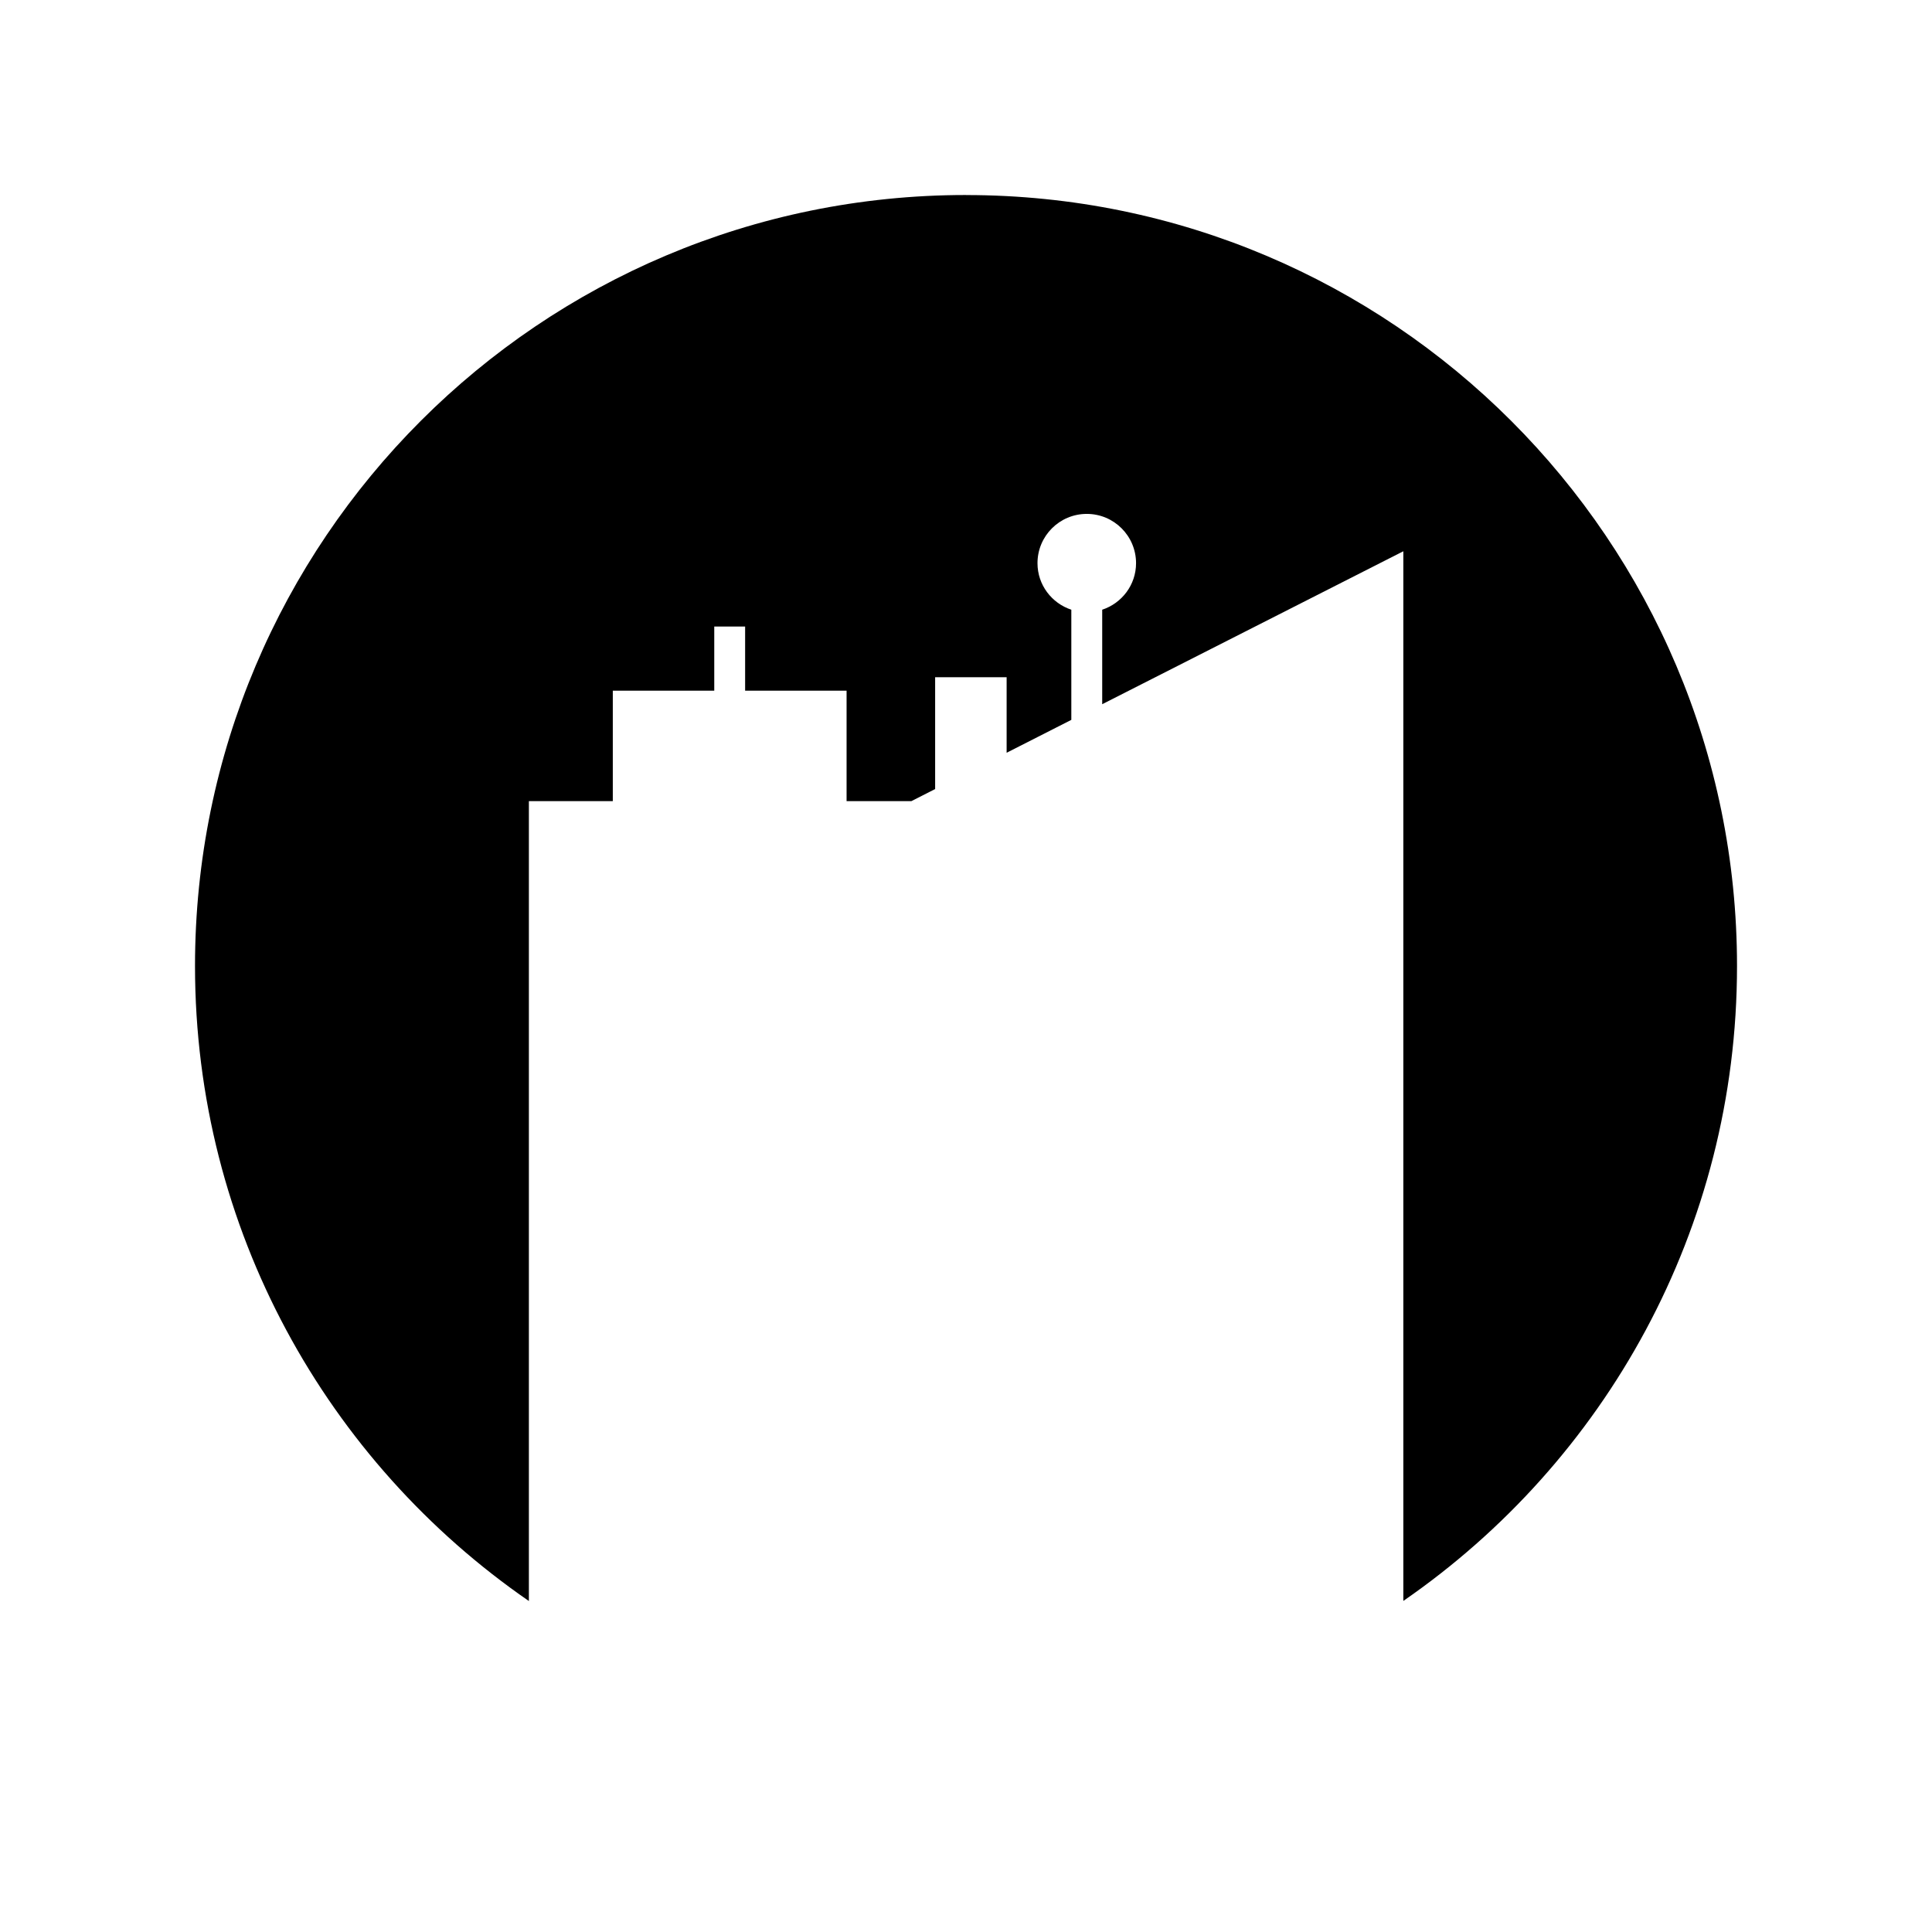
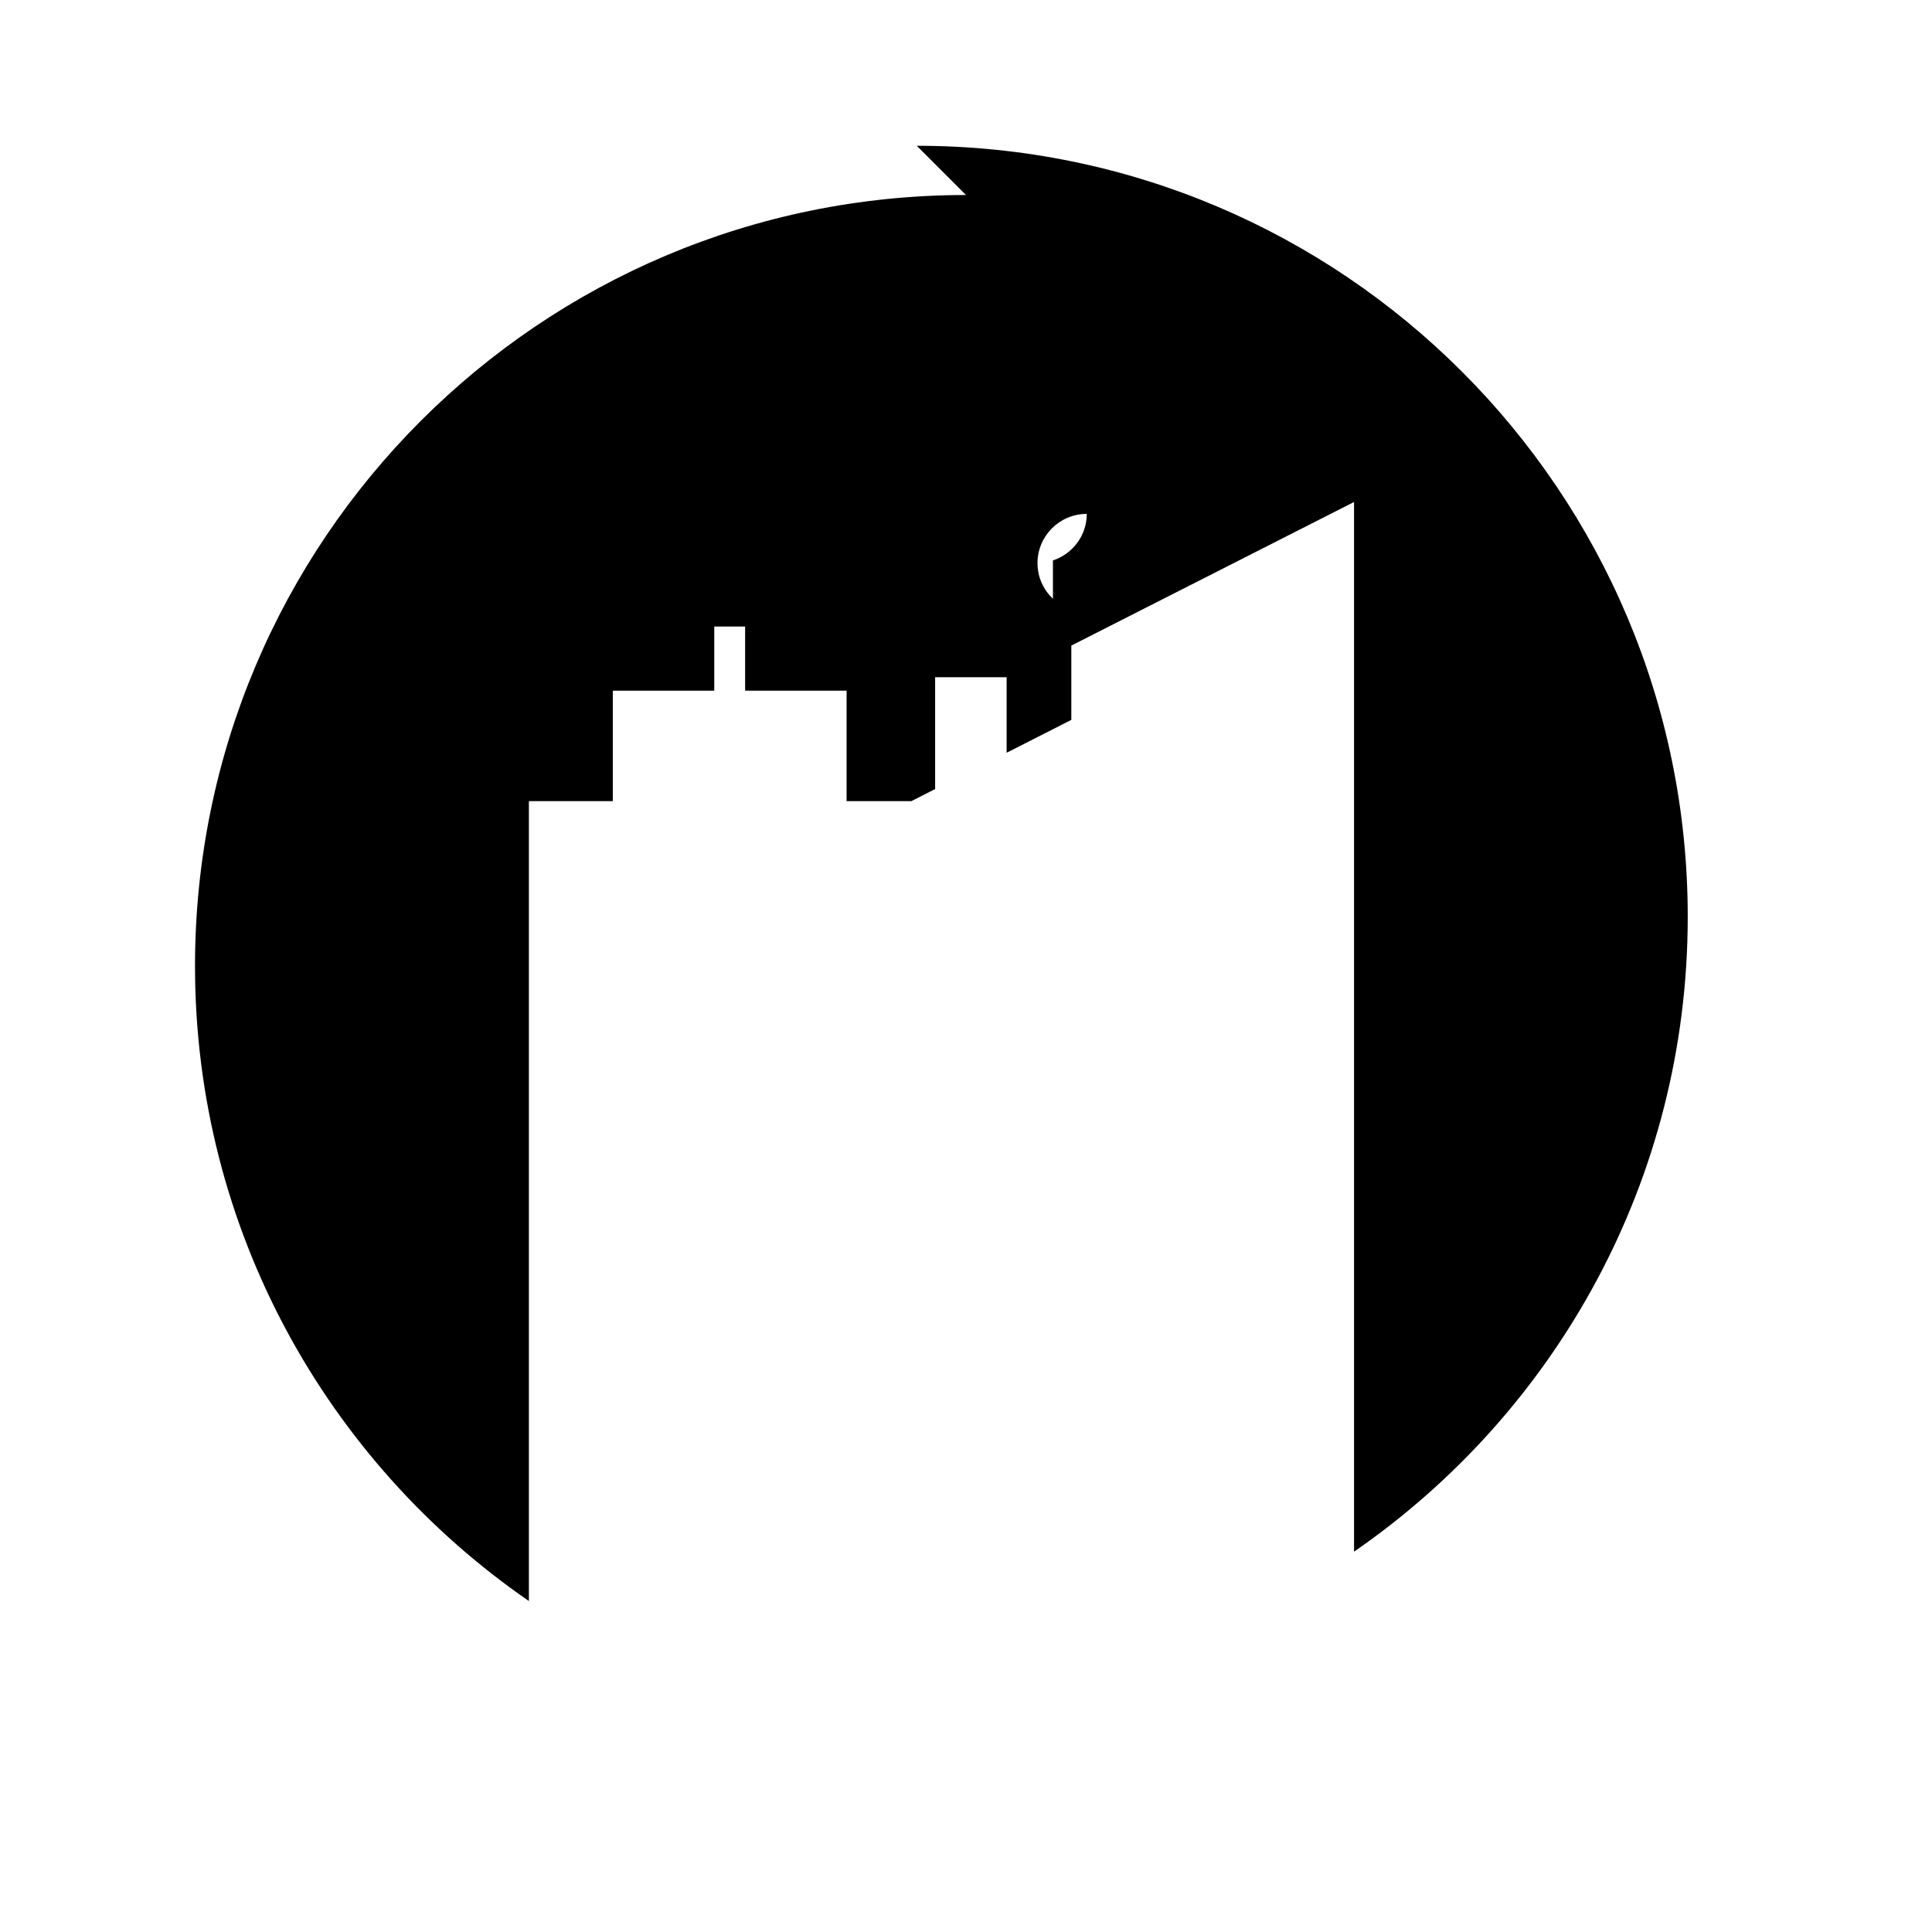
<svg xmlns="http://www.w3.org/2000/svg" fill="#000000" width="800px" height="800px" version="1.1" viewBox="144 144 512 512">
-   <path d="m400 195.68c-112.85 0-204.32 91.48-204.32 204.32 0 69.82 35.043 131.43 88.48 168.29v-211.98h22.238v-29.27h26.887v-17h8.18v17h26.887v29.27h17.172l6.297-3.203v-29.629h18.945v20.012l17.145-8.715v-29.195c-5.195-1.719-8.965-6.566-8.965-12.332 0-7.215 5.844-13.059 13.059-13.059s13.059 5.848 13.059 13.059c0 5.769-3.773 10.617-8.969 12.332v25.043l79.801-40.531v278.17c53.406-36.859 88.43-98.453 88.43-168.25 0-112.84-91.477-204.32-204.32-204.32z" />
+   <path d="m400 195.68c-112.85 0-204.32 91.48-204.32 204.32 0 69.82 35.043 131.43 88.48 168.29v-211.98h22.238v-29.27h26.887v-17h8.18v17h26.887v29.27h17.172l6.297-3.203v-29.629h18.945v20.012l17.145-8.715v-29.195c-5.195-1.719-8.965-6.566-8.965-12.332 0-7.215 5.844-13.059 13.059-13.059c0 5.769-3.773 10.617-8.969 12.332v25.043l79.801-40.531v278.17c53.406-36.859 88.43-98.453 88.43-168.25 0-112.84-91.477-204.32-204.32-204.32z" />
</svg>